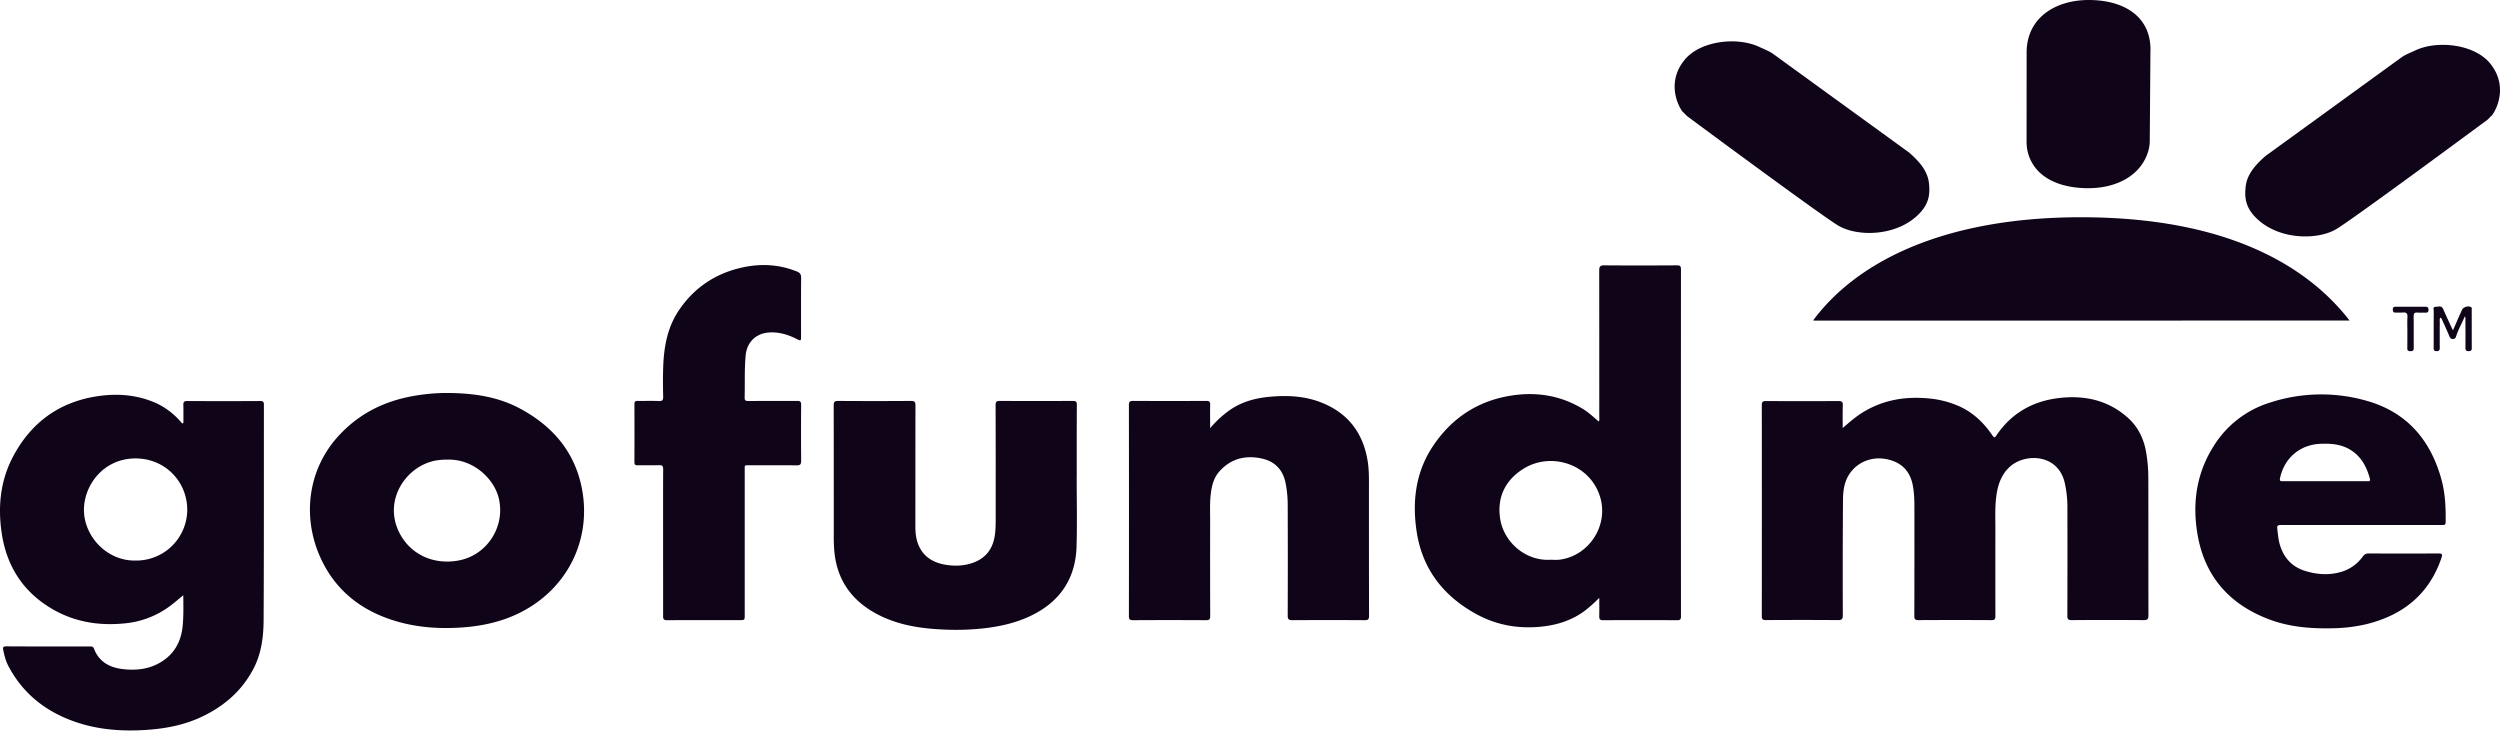
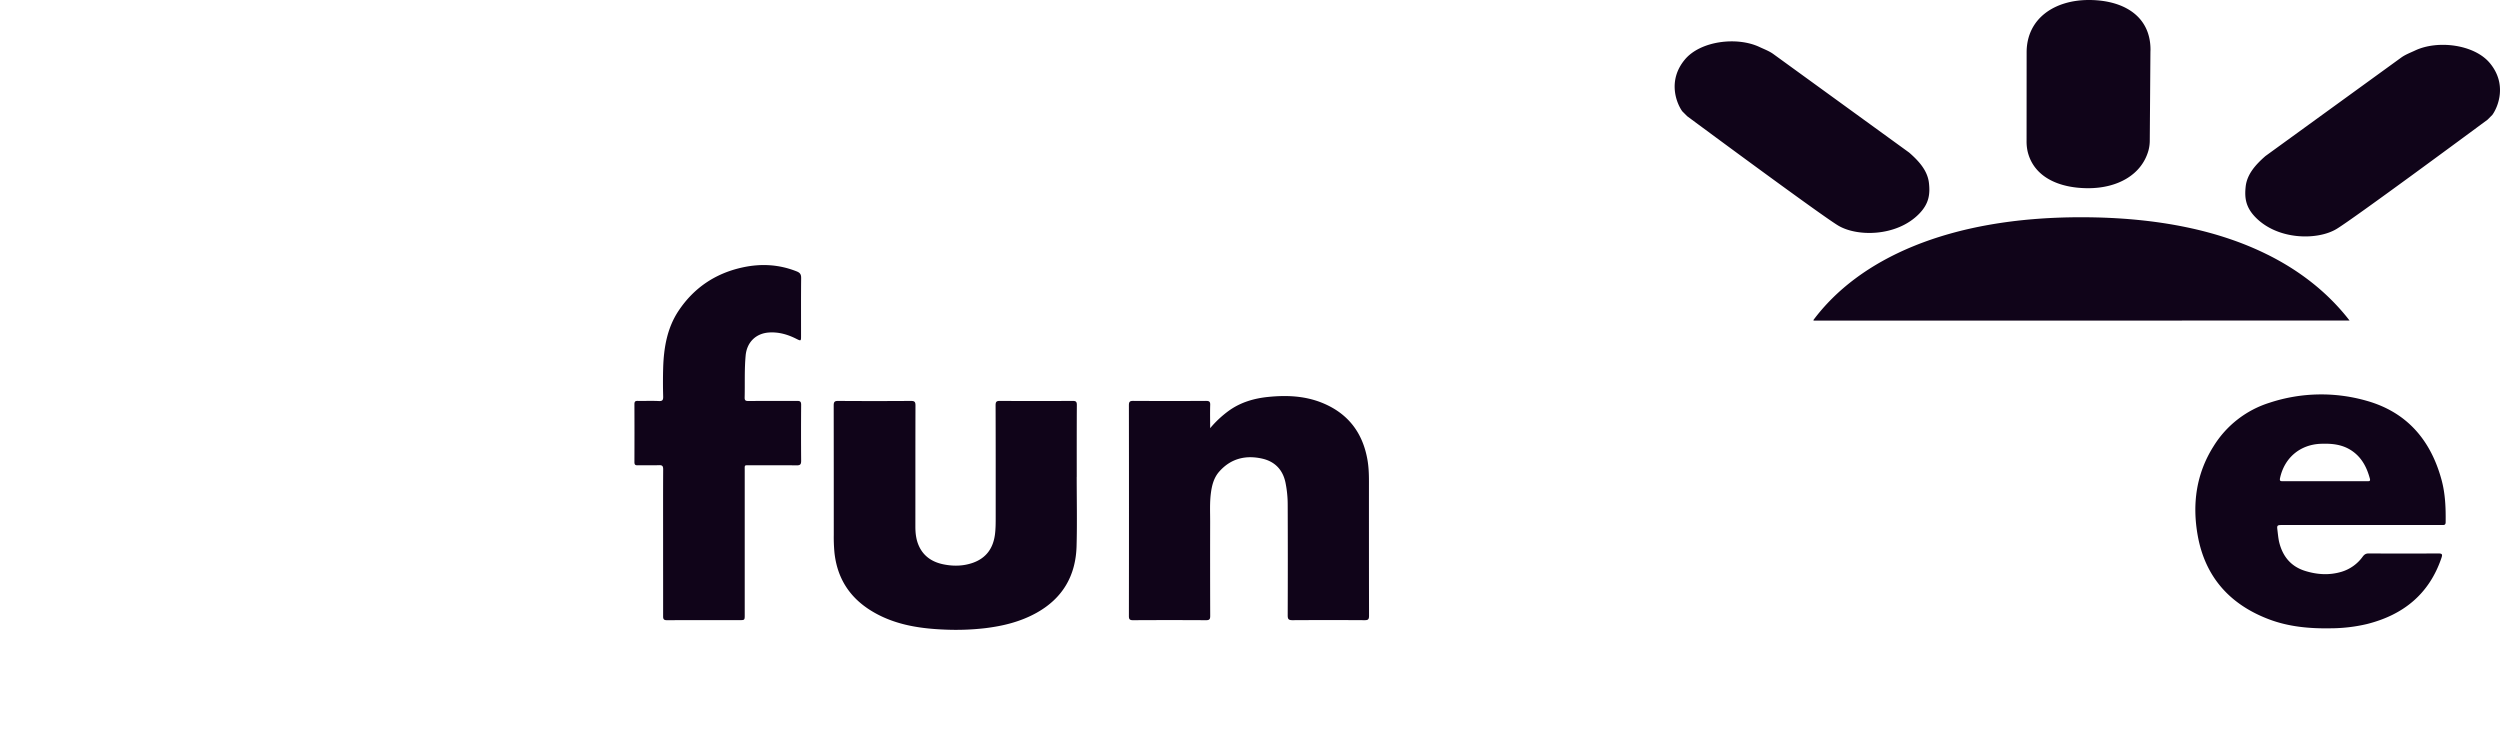
<svg xmlns="http://www.w3.org/2000/svg" width="100" height="30" fill="none">
-   <path d="M98.12 13.212c.127-.29.238-.555.359-.816.051-.113.235-.168.345-.122.064.026.045.079.045.122 0 .508 0 1.016.002 1.523 0 .095-.03.127-.127.127s-.127-.034-.127-.129c.004-.36.003-.72 0-1.08 0-.055.013-.113-.023-.185-.113.272-.258.515-.344.784-.02.064-.04.116-.12.123-.081.007-.121-.03-.152-.103-.088-.213-.185-.424-.28-.634-.019-.04-.027-.092-.089-.115-.033.063-.017.133-.018.197-.002.333-.003.667 0 1 0 .097-.02.142-.13.142s-.114-.06-.114-.142c.001-.487 0-.973.002-1.46 0-.063-.042-.171.076-.171.104 0 .235-.067.303.09.11.254.229.505.344.758.013.024.026.047.048.091zm-1.825.064c0-.196-.01-.392.003-.586.011-.159-.05-.206-.198-.189-.083.01-.169-.002-.254.003-.089.005-.133-.016-.134-.12 0-.11.056-.116.139-.115.385.002.77.002 1.156 0 .093 0 .134.025.133.127-.001.101-.052.112-.132.11-.1-.003-.2.006-.3-.003-.123-.011-.165.03-.162.158.007.406 0 .813.004 1.22 0 .098.002.17-.137.167-.138-.003-.12-.084-.12-.168.002-.202.002-.403.002-.604zm-22.587 3.846c.271-.236.517-.45.796-.623.8-.494 1.672-.647 2.599-.566.432.033.856.139 1.253.312.572.254.997.667 1.344 1.175.058.084.087.1.152.004.593-.886 1.441-1.372 2.483-1.5 1.032-.127 1.993.076 2.789.794.401.363.626.83.72 1.363.061.354.09.712.089 1.071.004 1.82 0 3.641.005 5.462 0 .156-.043.191-.194.191a196.53 196.53 0 0 0-2.873 0c-.14 0-.178-.034-.177-.175.005-1.434.006-2.868.002-4.302a4.465 4.465 0 0 0-.108-1.022c-.277-1.175-1.61-1.182-2.205-.626-.365.342-.487.778-.54 1.25-.046.4-.028.802-.028 1.204-.002 1.17-.002 2.34.001 3.508 0 .121-.026.164-.156.163-.974-.006-1.948-.006-2.922 0-.136 0-.165-.043-.165-.17.005-1.45.003-2.9.003-4.352 0-.296-.01-.591-.067-.883-.106-.543-.431-.883-.965-1.016-.629-.157-1.25.08-1.58.597-.199.31-.242.667-.244 1.02-.011 1.535-.014 3.07-.007 4.605 0 .164-.044.2-.202.198a181.09 181.09 0 0 0-2.873 0c-.135 0-.167-.037-.166-.168.003-2.81.003-5.62 0-8.43 0-.138.044-.164.17-.164.97.005 1.938.005 2.906 0 .137 0 .168.043.164.171-.01.29-.004.581-.004.91z" fill="#100419" />
-   <path fill-rule="evenodd" clip-rule="evenodd" d="M63.96 23.925l.011-.01.001.226c.001.168.002.337-.002.505-.004.123.034.163.161.163.985-.006 1.97-.006 2.954 0 .131.001.154-.043.154-.162-.003-4.624-.003-9.25 0-13.874 0-.13-.04-.159-.162-.159-.967.006-1.936.008-2.905 0-.16-.001-.203.043-.203.204.002 1.953.002 3.905.002 5.857l.002.04c.003.047.006.097-.024.146a16.57 16.57 0 0 1-.122-.106c-.168-.147-.331-.29-.518-.402-.87-.525-1.812-.684-2.812-.537-1.359.2-2.413.89-3.171 2.016-.706 1.053-.846 2.236-.656 3.46.234 1.491 1.083 2.563 2.39 3.276.824.449 1.713.598 2.647.492.603-.068 1.162-.25 1.656-.608a5.44 5.44 0 0 0 .597-.527zm-1.824-1.533a3.413 3.413 0 0 0-.11-.002c-1.003.063-1.868-.703-2.017-1.625-.12-.749.102-1.482.902-1.998 1.098-.708 2.684-.231 3.093 1.108.35 1.147-.448 2.369-1.629 2.513a1.57 1.57 0 0 1-.239.004zm-41.313-6.038c-.89-.48-1.86-.637-3.024-.635a7.7 7.7 0 0 0-1.272.122c-1.152.205-2.146.694-2.955 1.562-1.292 1.386-1.467 3.295-.774 4.858.623 1.409 1.752 2.247 3.222 2.636.803.213 1.623.259 2.452.202.777-.054 1.525-.21 2.231-.545 1.99-.942 3.021-3.007 2.545-5.147-.312-1.402-1.187-2.382-2.425-3.053zm-3.41 2.07a2.39 2.39 0 0 1 .474-.038c1.043-.04 1.892.77 2.07 1.57.253 1.128-.483 2.26-1.624 2.466-1.01.18-1.921-.25-2.36-1.116-.651-1.284.253-2.65 1.44-2.882z" fill="#100419" />
  <path d="M48.406 17.128a4.19 4.19 0 0 1 .758-.706c.467-.332.999-.488 1.565-.545.722-.073 1.435-.046 2.12.222 1.039.409 1.647 1.173 1.845 2.27.054.298.064.598.064.899-.001 1.788 0 3.577.003 5.365 0 .142-.037.175-.176.174-.963-.006-1.926-.006-2.89 0-.16 0-.187-.05-.187-.196.006-1.47.006-2.942 0-4.412a4.42 4.42 0 0 0-.092-.911c-.112-.515-.437-.834-.936-.945-.657-.146-1.249-.002-1.71.52-.223.253-.298.565-.338.89-.046.374-.025.75-.026 1.125-.003 1.254-.002 2.508.002 3.762 0 .13-.032.168-.166.168-.974-.006-1.948-.006-2.922 0-.136 0-.164-.041-.164-.17.004-2.81.004-5.62 0-8.429 0-.142.04-.174.177-.173.968.006 1.936.006 2.905 0 .127 0 .175.026.17.163-.01.297-.002.592-.002.93zm-5.338 1.948c0 .92.02 1.842-.005 2.763-.031 1.19-.56 2.1-1.616 2.682-.638.352-1.33.52-2.048.607-.557.064-1.118.081-1.678.053-1.025-.046-2.026-.215-2.915-.777-.848-.537-1.324-1.306-1.429-2.309a6.856 6.856 0 0 1-.026-.712c0-1.72 0-3.44-.003-5.16 0-.14.029-.188.18-.186.968.007 1.937.007 2.905 0 .143 0 .187.031.186.182-.005 1.614-.002 3.228-.004 4.842 0 .262.028.517.133.758.187.43.538.66.977.752.396.083.799.078 1.188-.058.532-.188.811-.577.885-1.129.031-.242.03-.484.03-.727 0-1.482.002-2.964-.004-4.446 0-.14.035-.176.175-.175.969.007 1.937.007 2.906 0 .13 0 .17.03.169.165-.006.958-.004 1.916-.004 2.874h-.002z" fill="#100419" />
  <path fill-rule="evenodd" clip-rule="evenodd" d="M91.273 21.001h6.417c.073.001.136.002.136-.114.008-.579-.014-1.153-.17-1.714-.435-1.578-1.384-2.686-2.987-3.14a6.592 6.592 0 0 0-3.886.076 4.054 4.054 0 0 0-2.236 1.734c-.7 1.102-.864 2.317-.638 3.58.297 1.655 1.285 2.755 2.844 3.347.795.302 1.628.377 2.474.362a6.377 6.377 0 0 0 1.445-.169c1.456-.364 2.496-1.198 2.987-2.65.043-.129.035-.175-.119-.175-.931.005-1.863.005-2.794 0-.11 0-.171.04-.235.124a1.62 1.62 0 0 1-.848.609c-.488.146-.972.116-1.451-.032-.553-.17-.884-.553-1.033-1.105-.035-.13-.05-.261-.066-.393l-.016-.138c-.025-.183-.01-.202.175-.202zm3.402-1.754h-2.126c-.413 0-.826 0-1.237.002-.103 0-.134-.015-.109-.132.177-.807.8-1.333 1.626-1.365.451-.018.886.024 1.27.296.384.271.579.662.697 1.1.028.104-.036.102-.097.1h-.024z" fill="#100419" />
  <path d="M26.524 21.697c0-.974-.003-1.947.003-2.922 0-.13-.032-.173-.166-.168-.285.01-.571 0-.857.005-.097.002-.127-.03-.127-.127.003-.773.003-1.545 0-2.319 0-.108.038-.132.138-.13.28.005.561-.008.841.006.147.006.174-.045.171-.18a20.432 20.432 0 0 1 0-1.158c.026-.805.161-1.59.616-2.273.605-.908 1.455-1.485 2.521-1.726.748-.17 1.484-.136 2.204.151.136.054.18.122.178.267-.008.767-.004 1.534-.004 2.302 0 .22 0 .222-.19.127-.34-.172-.694-.275-1.08-.253-.534.03-.897.39-.946.921-.052.56-.026 1.12-.04 1.68-.003.113.036.141.145.14.65-.004 1.302 0 1.952-.004.122 0 .164.028.163.158-.006.746-.006 1.492 0 2.239 0 .135-.032.183-.176.181-.624-.007-1.249-.004-1.874-.003-.233 0-.207-.025-.207.217v5.762c0 .215 0 .215-.215.215-.963 0-1.926-.002-2.89.003-.124 0-.16-.032-.159-.159.001-.984-.001-1.968-.001-2.952zM99.593 2.523c-.62-.746-2.082-.93-2.987-.504-.19.09-.389.162-.56.286l-5.428 3.937c-.386.338-.736.721-.791 1.219-.05.454 0 .83.397 1.235.899.916 2.485.921 3.242.46.695-.422 5.285-3.814 6.034-4.367l.194-.195c.222-.306.606-1.22-.1-2.07zM76.76 8.557c.398-.406.448-.781.398-1.235-.055-.498-.405-.882-.792-1.219l-5.428-3.938c-.17-.124-.37-.196-.56-.286-.905-.425-2.367-.241-2.985.505-.708.85-.323 1.765-.1 2.07l.195.195c.746.553 5.336 3.946 6.031 4.368.756.46 2.343.455 3.241-.46zm6.772-1.029c1.159 0 2.13-.528 2.406-1.507a1.56 1.56 0 0 0 .053-.413l.026-3.53.003-.09C86.02.631 84.926 0 83.552 0c-1.366 0-2.476.733-2.487 2.077l-.002 3.56a1.84 1.84 0 0 0 .04.412c.237 1.019 1.234 1.479 2.429 1.479zm7.163 2.655C88.853 9.266 86.42 8.69 83.24 8.69c-5.326 0-8.898 1.681-10.713 4.124h.028l-.008.01 21.436-.002c-.782-1.012-1.856-1.928-3.288-2.64z" fill="#100419" />
-   <path fill-rule="evenodd" clip-rule="evenodd" d="M7.168 23.944l.164-.136v.094c.005.392.01.756-.024 1.12-.061.66-.354 1.177-.944 1.504-.465.257-.969.297-1.479.234-.518-.066-.934-.3-1.129-.822-.03-.08-.084-.08-.15-.08H2.078c-.607 0-1.215.001-1.822-.004-.13 0-.148.036-.125.152.044.224.103.443.21.645.58 1.099 1.49 1.81 2.648 2.216.913.32 1.862.392 2.827.332.777-.049 1.53-.188 2.238-.52.906-.424 1.631-1.05 2.096-1.951.313-.61.391-1.275.395-1.94.01-1.912.01-3.825.01-5.737l.001-2.868c0-.113-.036-.142-.145-.142-.973.006-1.947.006-2.921 0-.132 0-.16.046-.156.165.005.168.004.335.003.503v.204l-.049.03a2.909 2.909 0 0 1-.042-.053 2.956 2.956 0 0 0-.974-.753c-.756-.342-1.546-.411-2.356-.291-1.546.228-2.677 1.056-3.398 2.425-.504.956-.608 1.992-.45 3.052.188 1.266.8 2.274 1.893 2.958.906.57 1.901.755 2.96.66a3.598 3.598 0 0 0 1.989-.784c.085-.067.168-.137.258-.213zm.322-3.55a2.04 2.04 0 0 1-2.078 2.028c-1.147.018-2.06-.983-2.054-2.037.006-.995.795-2.048 2.062-2.048 1.197 0 2.07.94 2.07 2.057z" fill="#100419" />
</svg>